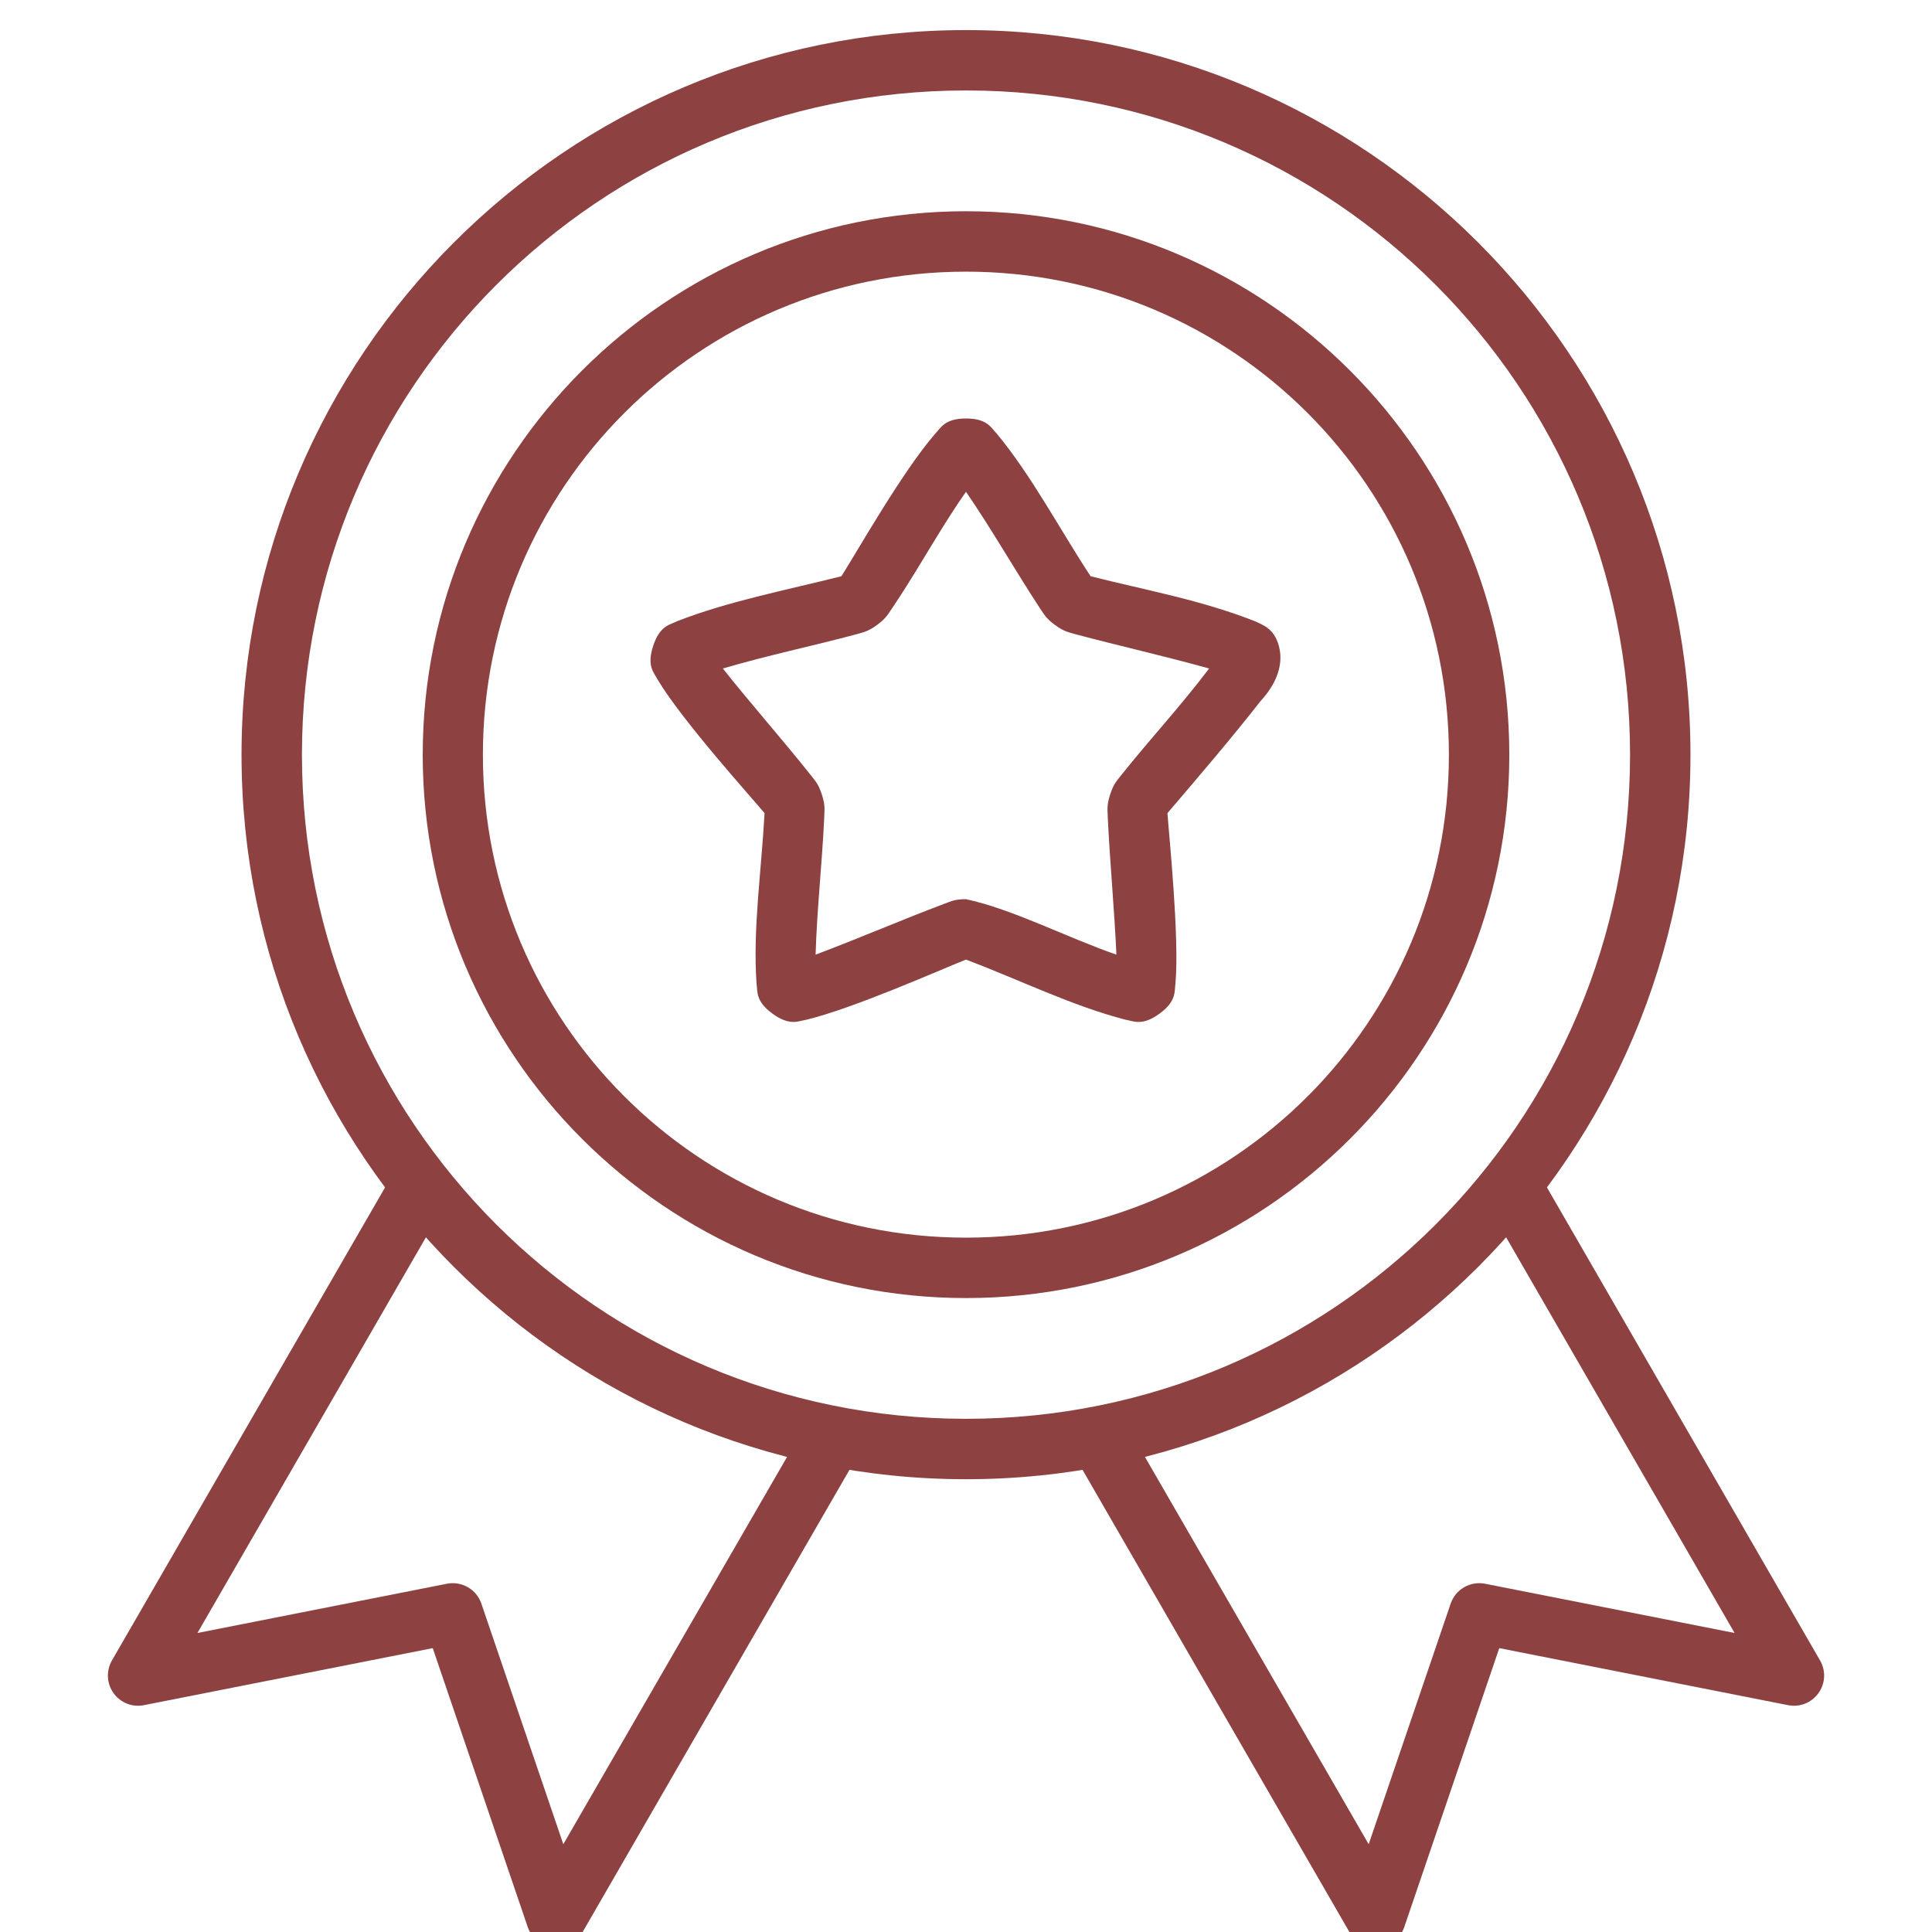
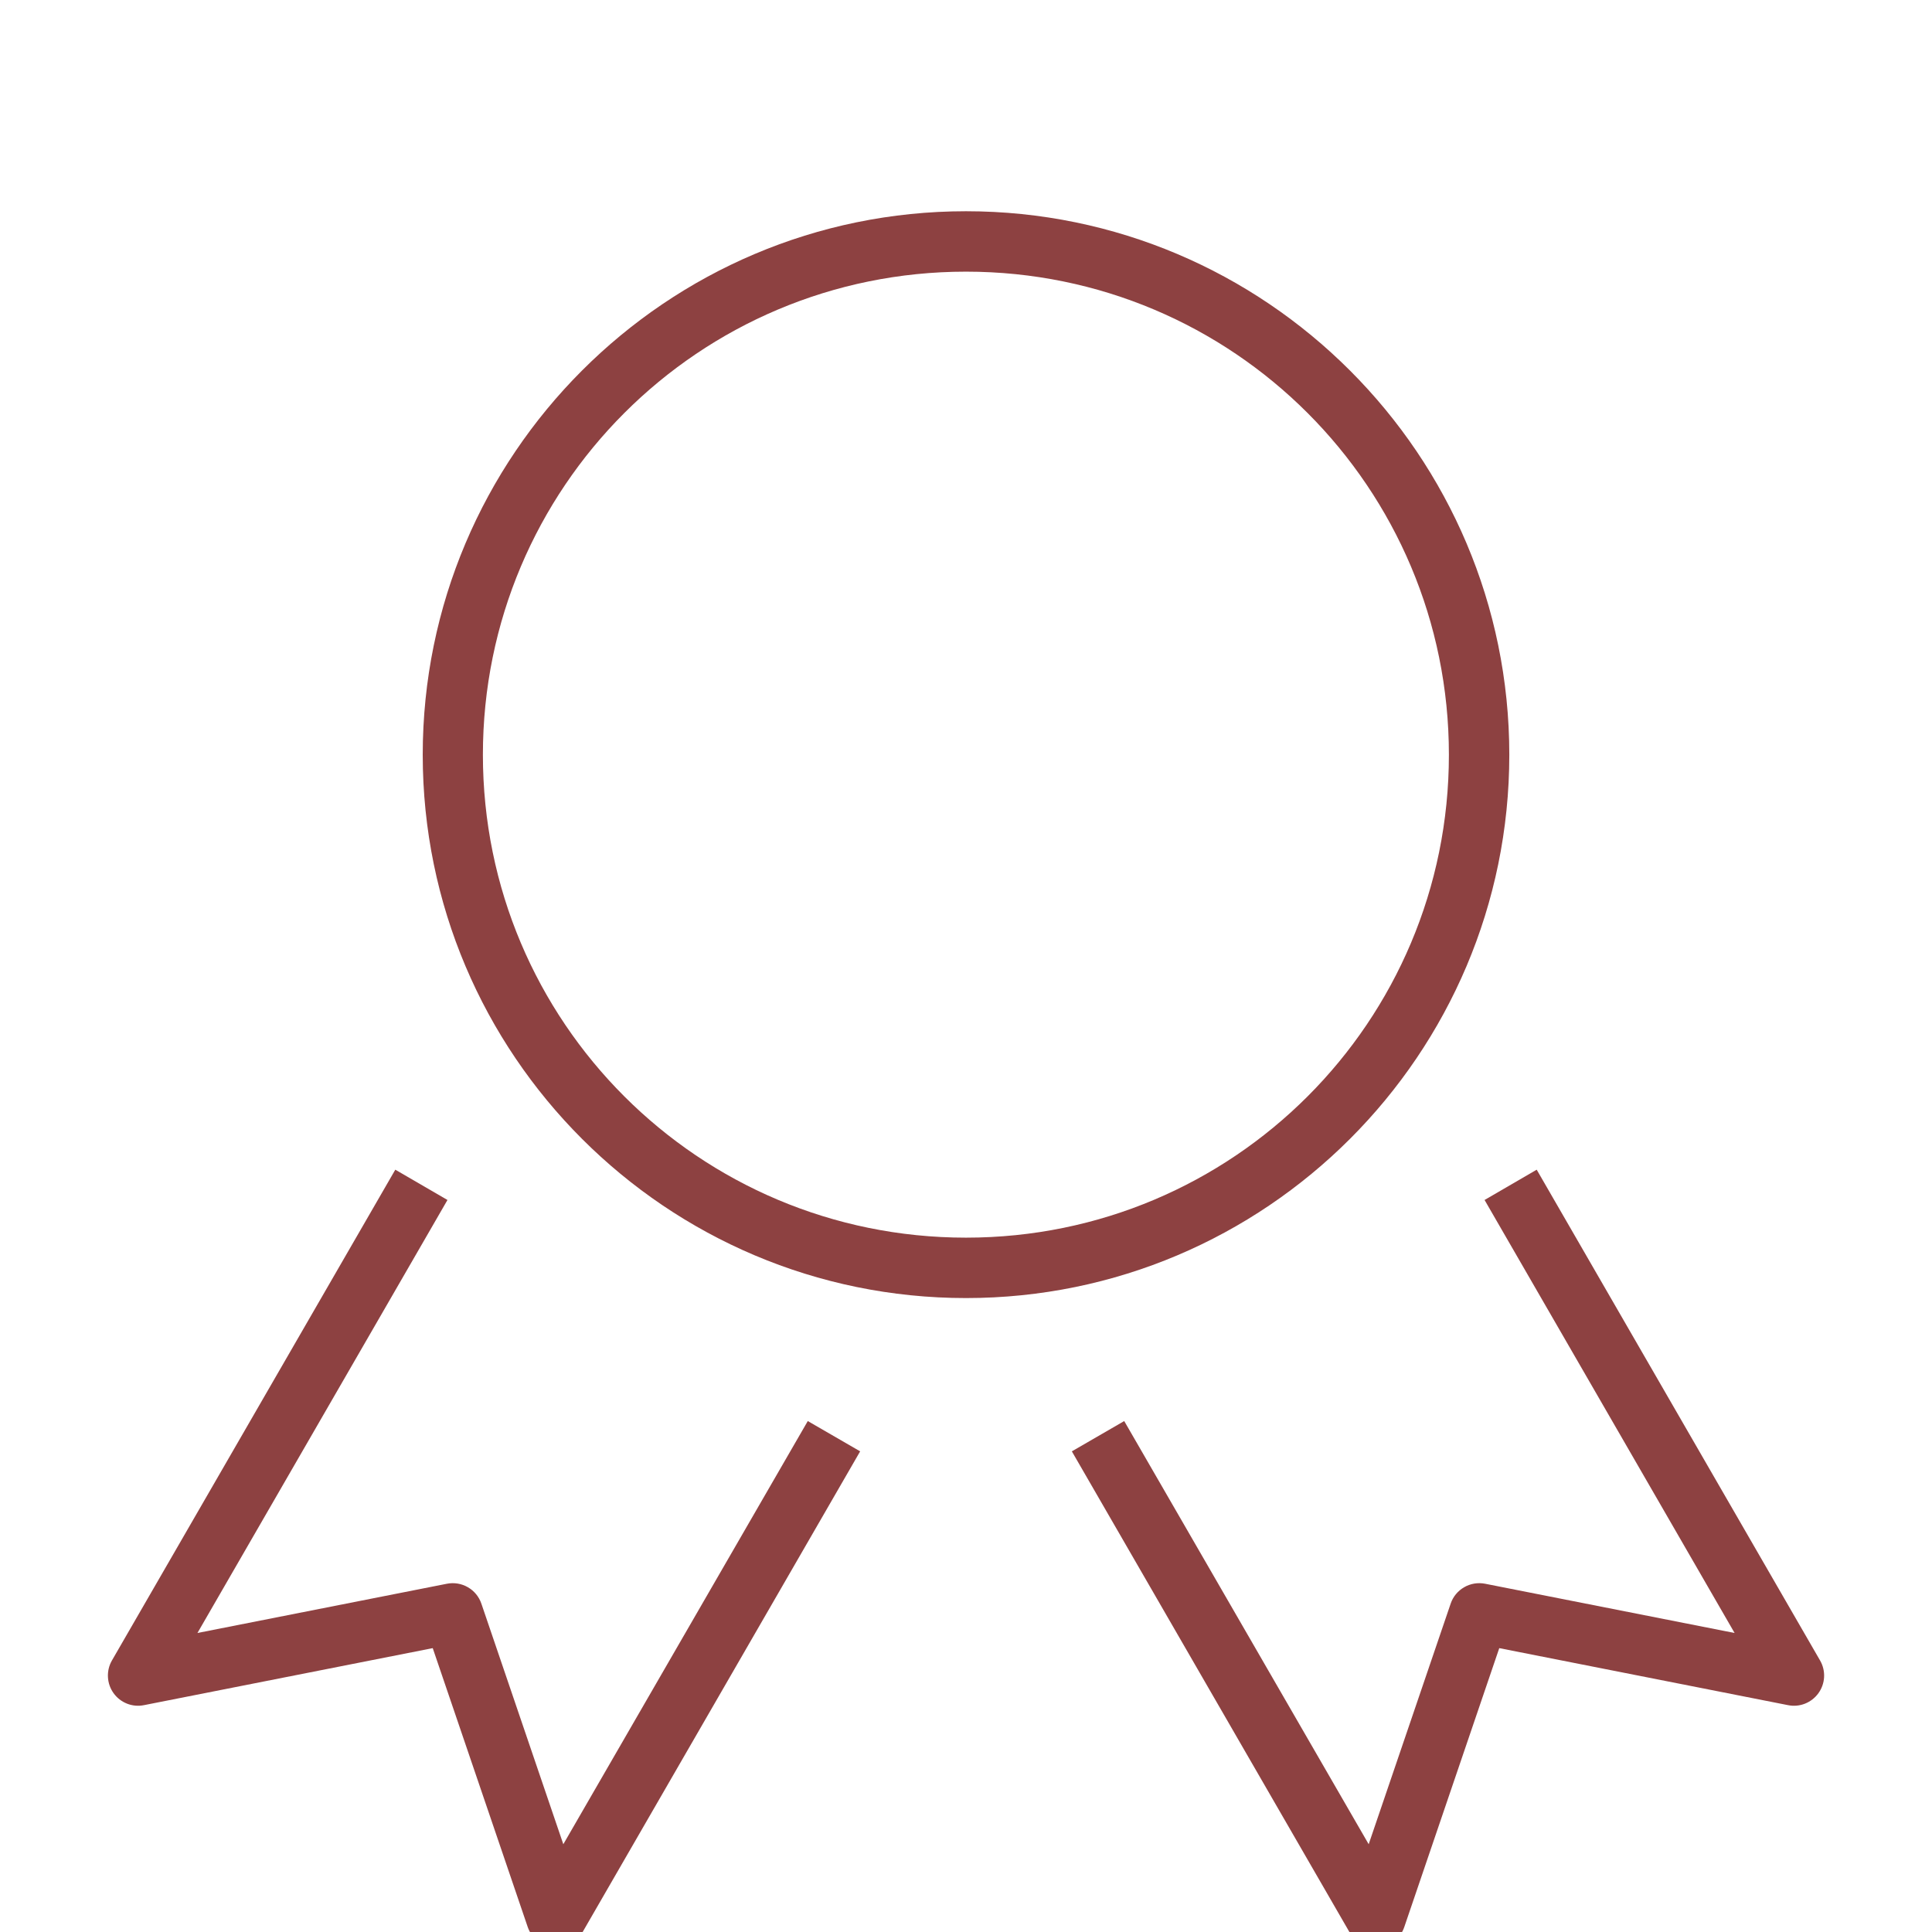
<svg xmlns="http://www.w3.org/2000/svg" width="56" height="56" viewBox="0 0 56 56" fill="none">
  <g clip-path="url(#clip0_385_564)">
-     <path d="M28 0.872C16.413 0.872 7.001 10.29 7.001 21.877C7.001 33.465 16.413 42.876 28 42.876C39.588 42.876 48.999 33.465 48.999 21.877C48.999 10.29 39.588 0.872 28 0.872ZM28 2.622C38.642 2.622 47.248 11.235 47.248 21.877C47.248 32.519 38.642 41.125 28 41.125C17.358 41.125 8.752 32.519 8.752 21.877C8.752 11.235 17.358 2.622 28 2.622Z" fill="#8D4141" />
    <path d="M28 6.123C19.312 6.123 12.253 13.189 12.253 21.877C12.253 30.565 19.312 37.625 28 37.625C36.688 37.625 43.748 30.565 43.748 21.877C43.748 13.189 36.688 6.123 28 6.123ZM28 7.874C35.743 7.874 41.997 14.135 41.997 21.877C41.997 29.619 35.743 35.874 28 35.874C20.258 35.874 13.997 29.619 13.997 21.877C13.997 14.135 20.258 7.874 28 7.874Z" fill="#8D4141" />
    <path d="M11.458 33.904L3.242 48.134C3.159 48.279 3.12 48.446 3.129 48.613C3.138 48.781 3.194 48.942 3.292 49.078C3.39 49.214 3.525 49.319 3.681 49.381C3.837 49.443 4.008 49.458 4.172 49.425L12.543 47.772L15.295 55.852C15.349 56.012 15.448 56.153 15.58 56.258C15.712 56.363 15.871 56.427 16.039 56.444C16.207 56.46 16.376 56.428 16.526 56.35C16.676 56.273 16.8 56.154 16.884 56.007L24.932 42.068L23.414 41.19L16.328 53.456L13.952 46.48C13.883 46.28 13.745 46.112 13.562 46.007C13.379 45.901 13.164 45.865 12.957 45.905L5.723 47.333L12.97 34.782L11.458 33.904Z" fill="#8D4141" />
    <path d="M44.542 33.904L43.031 34.782L50.278 47.333L43.044 45.905C42.836 45.865 42.621 45.901 42.439 46.007C42.256 46.112 42.117 46.28 42.049 46.48L39.672 53.456L32.586 41.19L31.068 42.068L39.117 56.007C39.2 56.154 39.325 56.273 39.474 56.35C39.624 56.428 39.793 56.46 39.961 56.444C40.129 56.428 40.288 56.363 40.421 56.258C40.553 56.153 40.652 56.012 40.705 55.852L43.457 47.772L51.828 49.425C51.993 49.458 52.163 49.443 52.319 49.381C52.475 49.319 52.61 49.214 52.708 49.078C52.806 48.942 52.863 48.781 52.872 48.613C52.881 48.446 52.841 48.279 52.758 48.134L44.542 33.904Z" fill="#8D4141" />
-     <path d="M28 12.13C27.379 12.13 27.273 12.402 27.109 12.569C26.152 13.675 24.866 15.95 24.389 16.703C22.781 17.106 21.072 17.438 19.623 18.008C19.412 18.113 19.123 18.135 18.931 18.725C18.74 19.316 18.959 19.498 19.067 19.707C19.772 20.887 21.775 23.106 22.161 23.569C22.063 25.331 21.82 26.919 21.928 28.504C21.963 28.736 21.891 29.018 22.394 29.383C22.896 29.747 23.144 29.596 23.375 29.557C24.753 29.224 27.227 28.121 28 27.813C29.552 28.403 31.095 29.163 32.625 29.557C32.856 29.596 33.104 29.747 33.607 29.383C34.109 29.018 34.037 28.736 34.072 28.504C34.189 27.139 33.879 24.169 33.839 23.569C34.733 22.524 35.691 21.403 36.533 20.327C37.014 19.805 37.209 19.25 37.069 18.725C36.928 18.2 36.588 18.113 36.378 18.008C34.833 17.396 33.195 17.103 31.611 16.703C30.7 15.313 29.9 13.787 28.892 12.569C28.727 12.402 28.621 12.13 28 12.13ZM28 14.255C28.769 15.377 29.413 16.518 30.145 17.633C30.263 17.8 30.304 17.915 30.584 18.118C30.864 18.321 30.977 18.322 31.172 18.383C32.48 18.732 33.757 19.016 35.047 19.377C34.227 20.462 33.334 21.422 32.502 22.465C32.38 22.628 32.286 22.698 32.179 23.027C32.072 23.356 32.106 23.469 32.108 23.673C32.173 25.028 32.299 26.33 32.36 27.671C30.907 27.168 29.355 26.353 28 26.063C27.654 26.063 27.56 26.133 27.367 26.198C26.098 26.677 24.896 27.199 23.64 27.671C23.683 26.309 23.83 25.008 23.892 23.673C23.894 23.469 23.928 23.356 23.821 23.027C23.714 22.698 23.62 22.628 23.498 22.465C22.668 21.419 21.685 20.309 20.953 19.377C22.257 18.992 23.541 18.729 24.829 18.383C25.023 18.322 25.137 18.321 25.416 18.118C25.696 17.915 25.738 17.8 25.856 17.633C26.317 16.953 26.767 16.191 27.16 15.547C27.462 15.057 27.755 14.601 28 14.255Z" fill="#8D4141" />
  </g>
  <defs>
    <clipPath id="clip0_385_564">
      <rect width="56" height="56" fill="white" />
    </clipPath>
  </defs>
</svg>